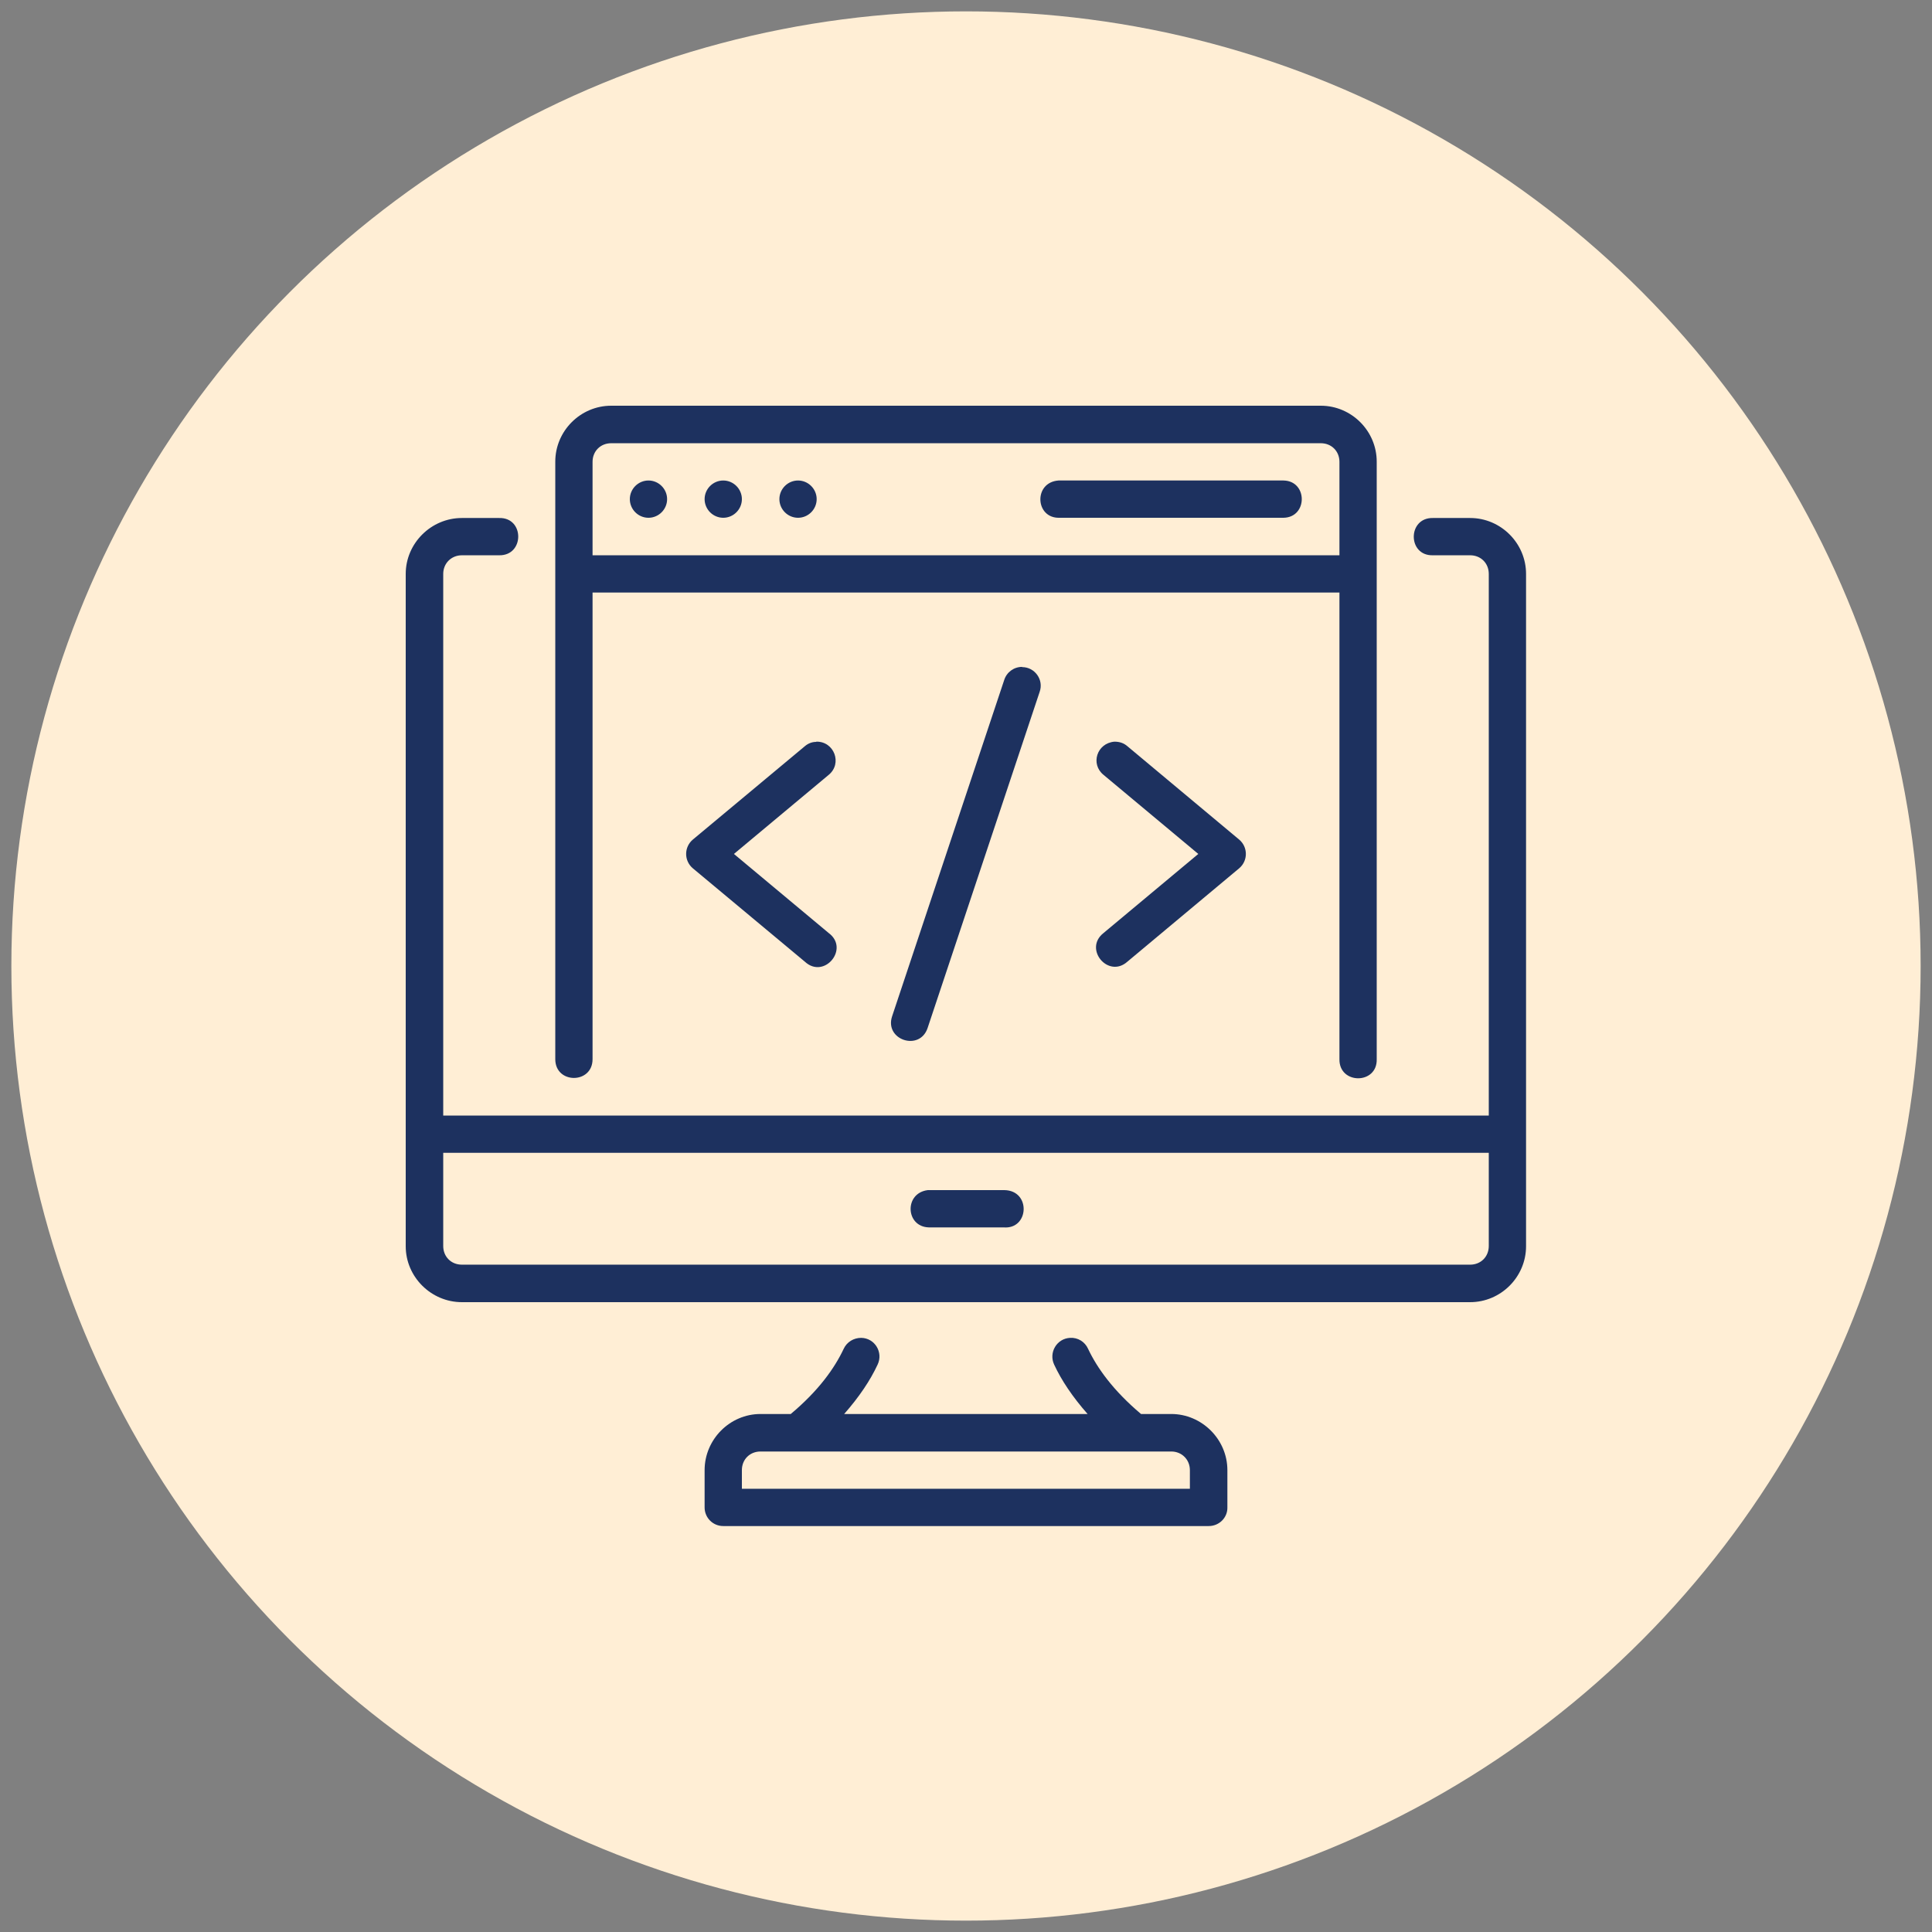
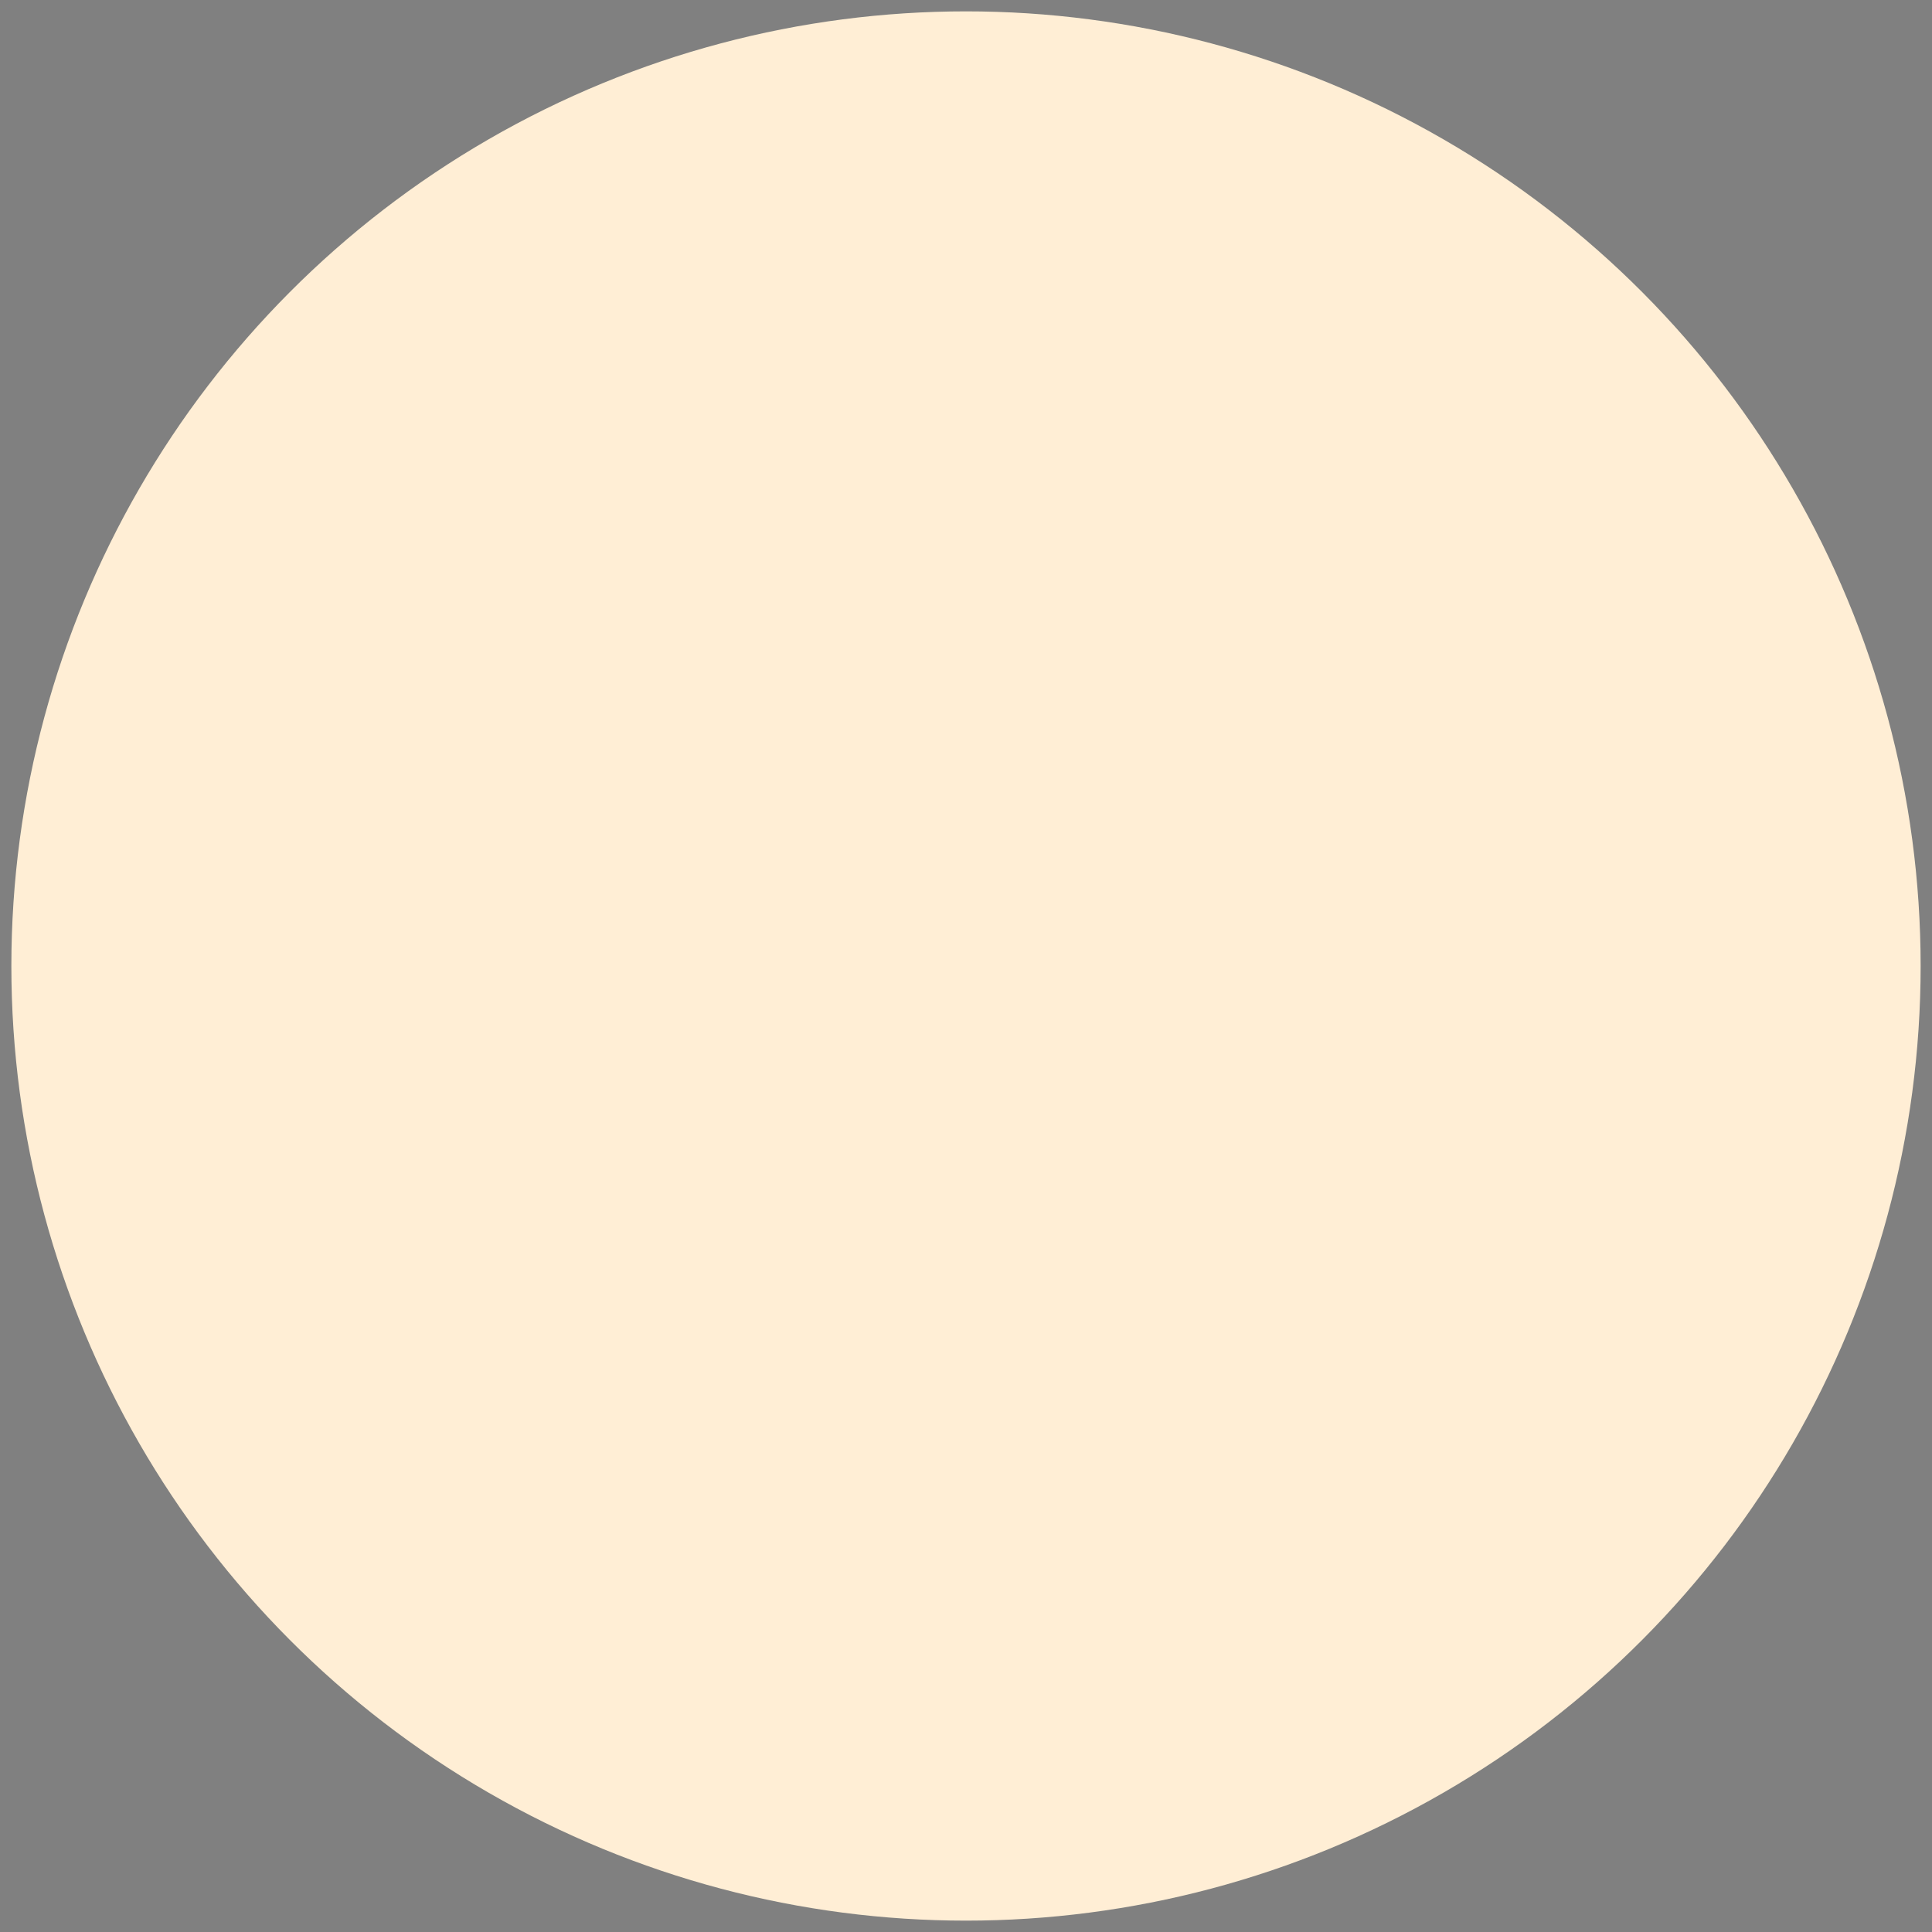
<svg xmlns="http://www.w3.org/2000/svg" id="Layer_1" width="85" height="85" version="1.1" viewBox="0 0 85 85">
  <rect x="0" y="0" width="85" height="85" fill="#808080" stroke="none" />
  <defs>
    <style>
      .st0 {
        fill: #1d315f;
      }

      .st1 {
        fill: #ffeed5;
      }
    </style>
  </defs>
  <circle class="st1" cx="42.5" cy="42.5" r="42" />
  <g id="layer1">
-     <path id="path13423" class="st0" d="M26.89,17.85c-1.35,0-2.46,1.11-2.46,2.46v26.29c0,1.1,1.64,1.1,1.64,0v-20.53h32.86v20.53c-.02,1.12,1.67,1.12,1.64,0v-26.29c0-1.35-1.11-2.46-2.46-2.46h-31.22ZM26.89,19.5h31.22c.47,0,.82.35.82.82v4.11H26.07v-4.11c0-.47.35-.82.82-.82ZM28.53,21.14c-.45,0-.82.37-.82.82s.37.82.82.82.82-.37.82-.82-.37-.82-.82-.82ZM31.82,21.14c-.45,0-.82.37-.82.82s.37.82.82.82.82-.37.82-.82-.37-.82-.82-.82ZM35.11,21.14c-.45,0-.82.37-.82.82s.37.82.82.82.82-.37.82-.82-.37-.82-.82-.82ZM46.57,21.14c-1.11.08-1.03,1.67.04,1.64h9.86c1.07-.02,1.07-1.62,0-1.64h-9.9ZM20.32,22.79c-1.35,0-2.47,1.11-2.47,2.46v29.58c0,1.35,1.12,2.46,2.47,2.46h44.36c1.35,0,2.46-1.11,2.46-2.46v-29.58c0-1.35-1.11-2.46-2.46-2.46h-1.64c-1.12-.02-1.12,1.67,0,1.64h1.64c.47,0,.82.35.82.82v23.83H19.5v-23.83c0-.47.36-.82.82-.82h1.64c1.12.02,1.12-1.67,0-1.64h-1.64ZM44.97,29.34c-.36,0-.68.23-.79.58l-4.93,14.79c-.35,1.04,1.21,1.56,1.56.52l4.93-14.79c.19-.53-.21-1.09-.77-1.09ZM48.55,34.09l4.17,3.48-4.17,3.48c-.89.7.21,2.01,1.05,1.26l4.92-4.11c.39-.33.39-.93,0-1.26l-4.92-4.11c-.15-.13-.33-.2-.57-.2-.78.07-1.06.99-.48,1.46h0ZM35.91,32.64c-.19,0-.36.07-.5.19l-4.93,4.11c-.39.33-.39.93,0,1.26l4.93,4.11c.85.79,1.98-.57,1.05-1.26l-4.17-3.48,4.17-3.48c.61-.5.24-1.48-.55-1.46h0ZM19.5,50.72h46v4.1c0,.47-.35.82-.82.82H20.32c-.47,0-.82-.35-.82-.82v-4.1ZM44.19,52.36h-3.37c-1.05.13-.98,1.61.04,1.64h3.29c1.13.1,1.22-1.62.04-1.64h0ZM37.89,58.86c-.33,0-.63.18-.77.48-.4.85-1.1,1.84-2.33,2.87h-1.33c-1.35,0-2.46,1.12-2.46,2.47v1.64c0,.45.36.82.82.82h21.36c.46,0,.83-.37.82-.82v-1.64c0-1.35-1.12-2.47-2.47-2.47h-1.33c-1.22-1.03-1.93-2.02-2.33-2.87-.14-.31-.45-.5-.79-.48-.59.03-.95.65-.7,1.18.32.69.81,1.42,1.47,2.17h-10.71c.66-.75,1.15-1.48,1.47-2.17.26-.54-.12-1.17-.72-1.18ZM33.46,63.86h18.07c.47,0,.82.36.82.82v.82h-19.71v-.82c0-.47.35-.82.82-.82h0Z" vector-effect="none" />
-   </g>
+     </g>
</svg>